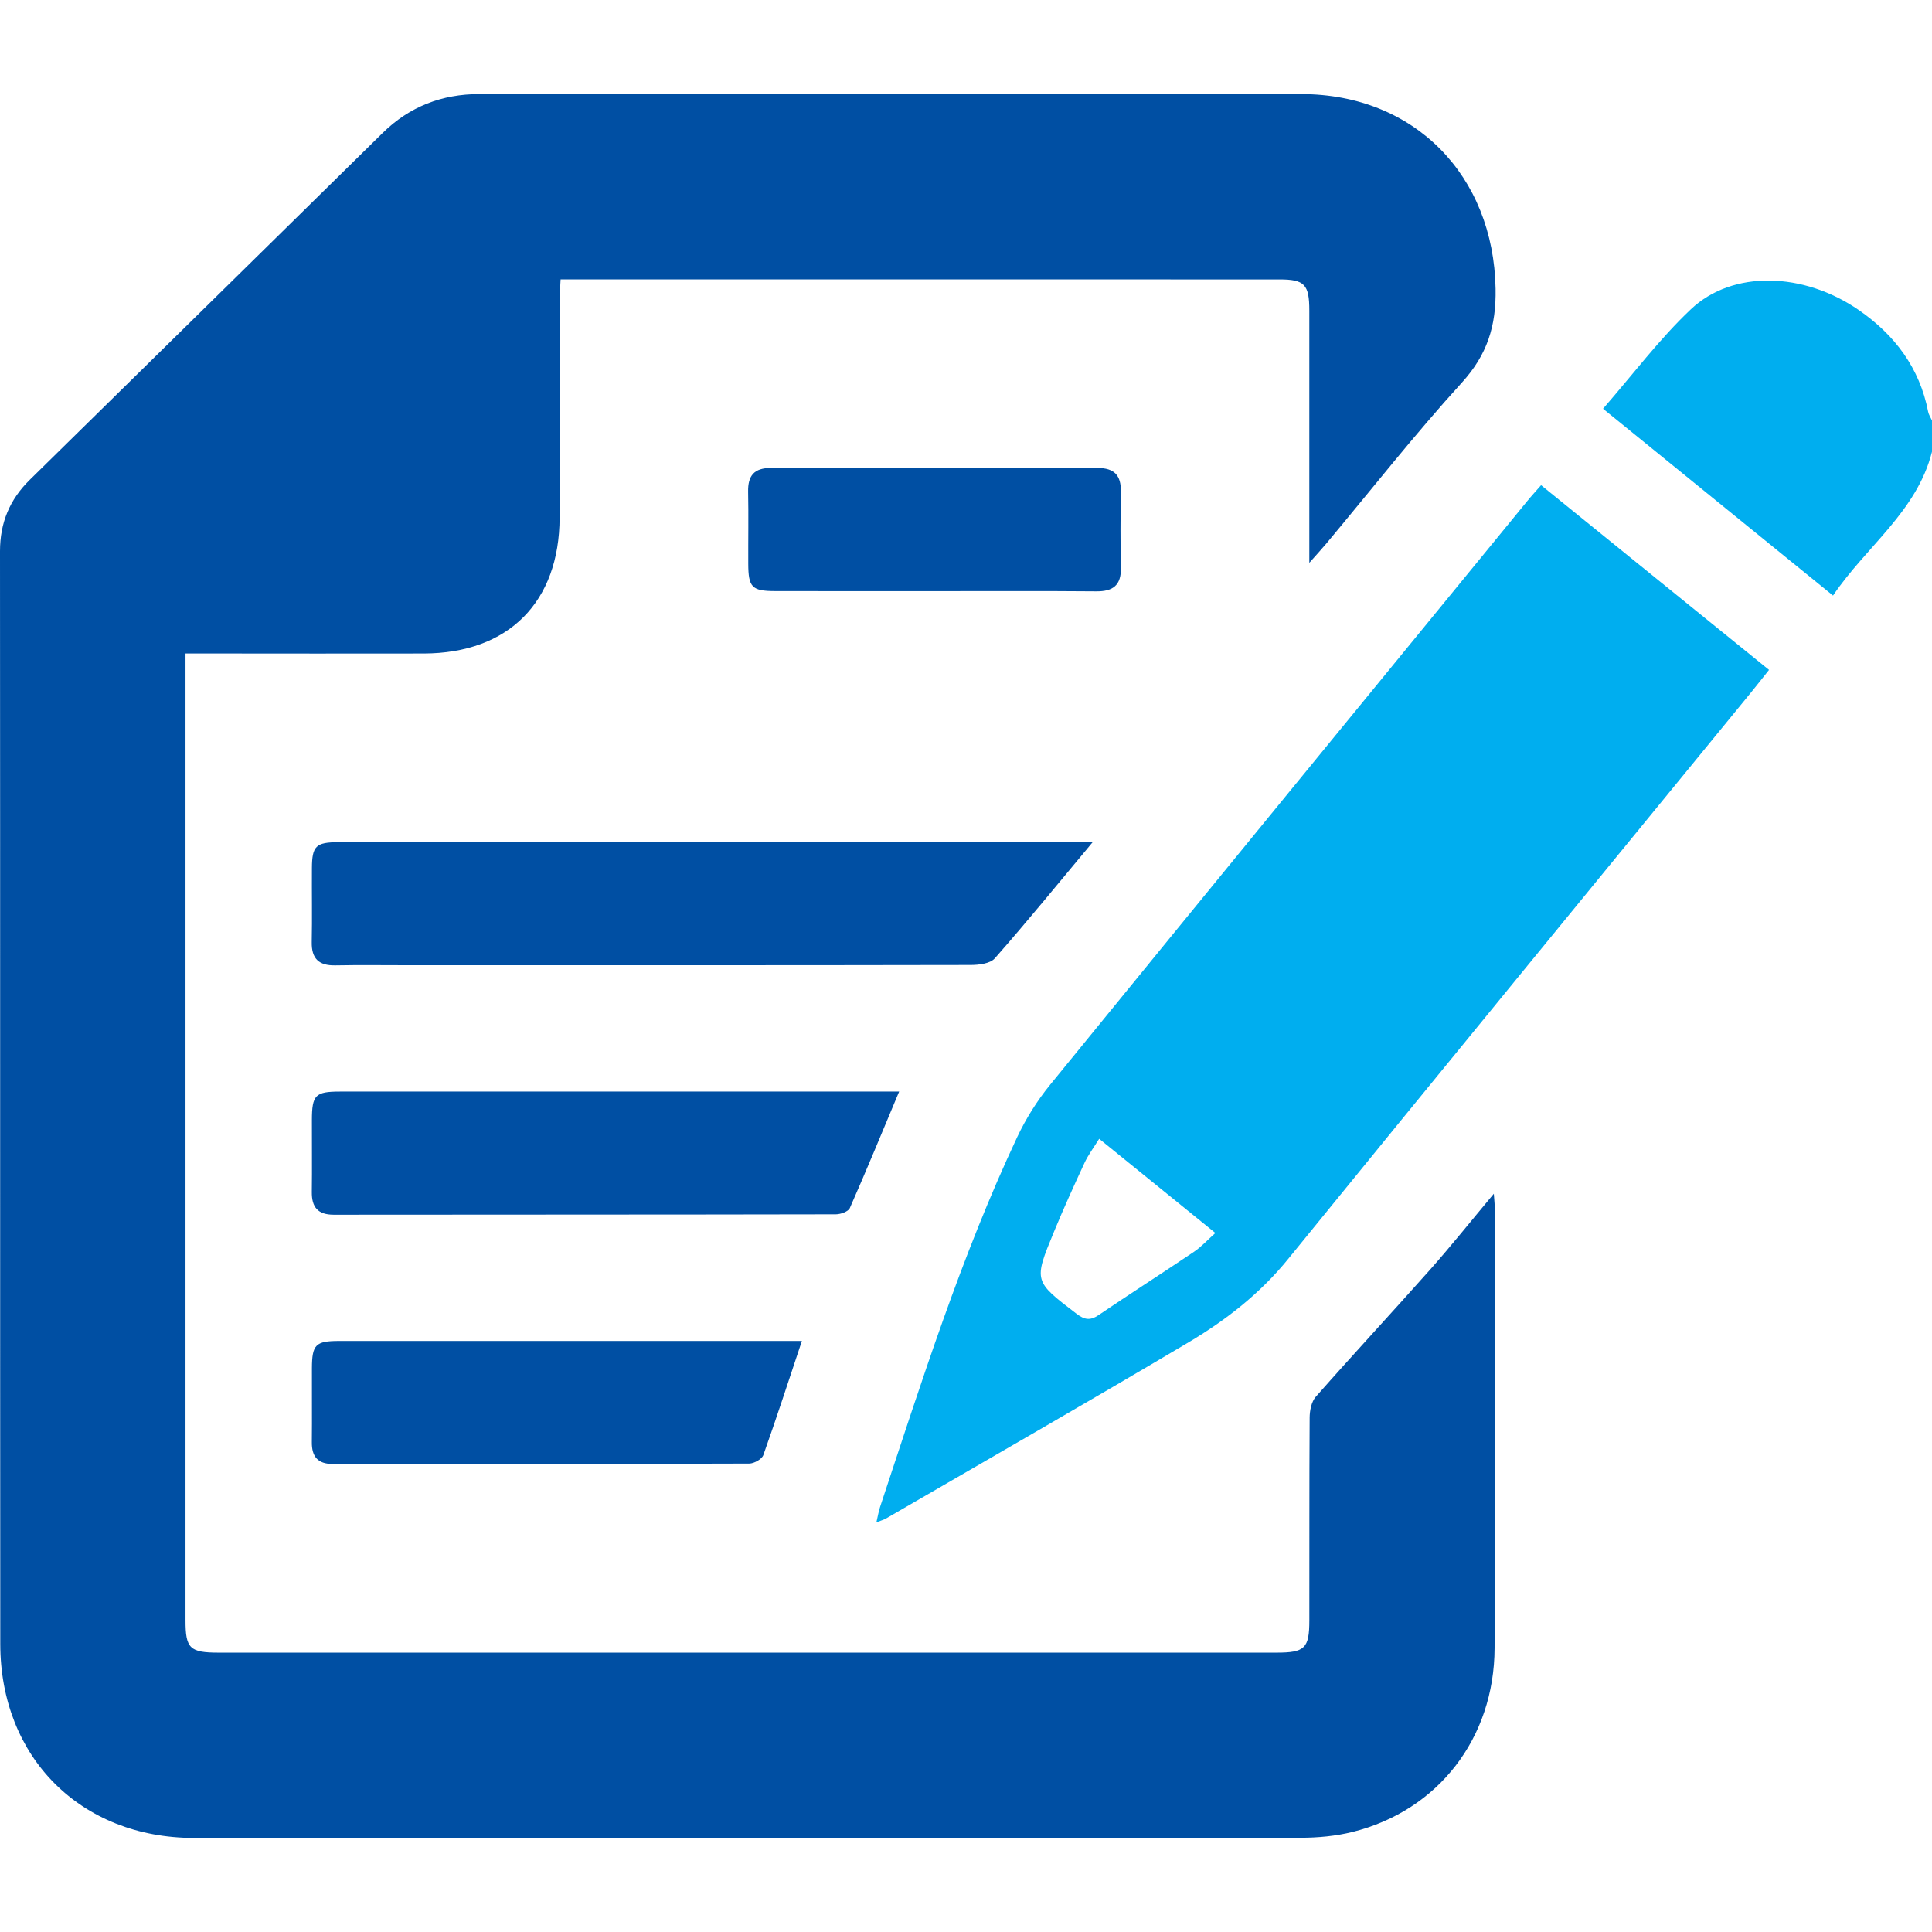
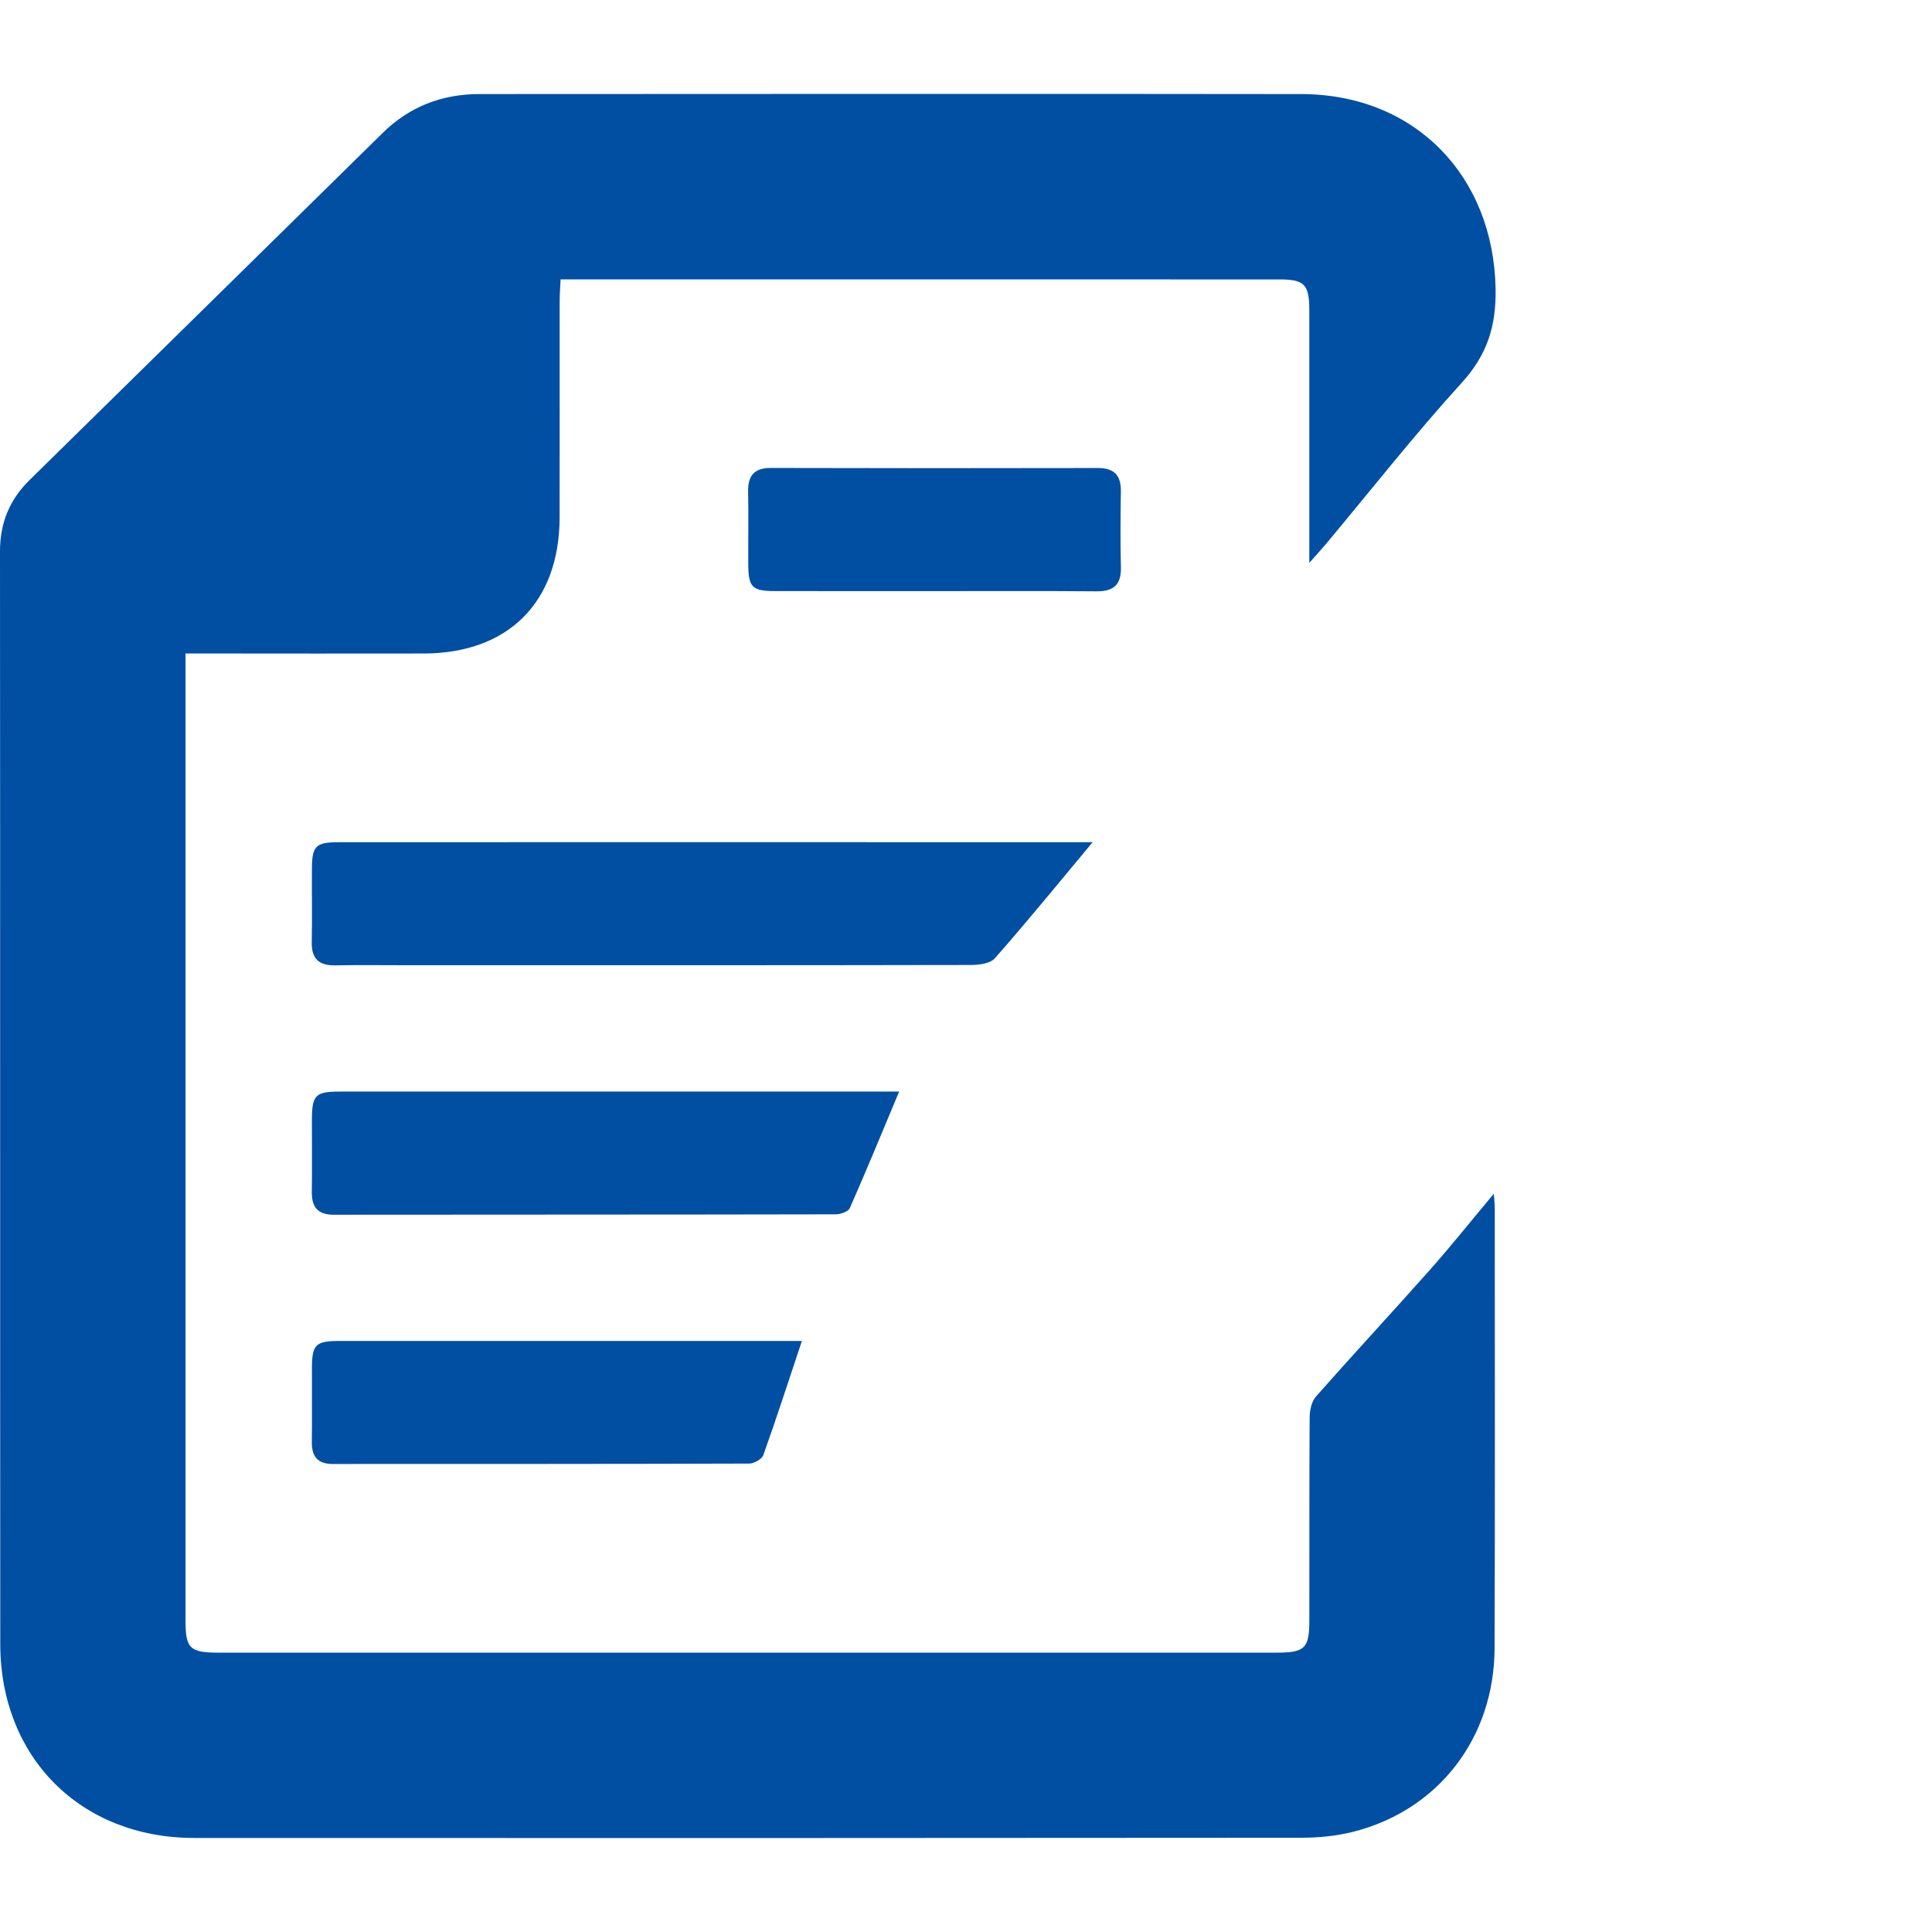
<svg xmlns="http://www.w3.org/2000/svg" version="1.1" id="Layer_1" x="0px" y="0px" width="100px" height="100px" viewBox="0 0 100 100" enable-background="new 0 0 100 100" xml:space="preserve">
  <g>
-     <path fill-rule="evenodd" clip-rule="evenodd" fill="#00AEEF" d="M99.801,21.314c-0.439-2.271-1.726-3.975-3.587-5.263   c-2.853-1.973-6.528-2.088-8.689-0.048c-1.642,1.551-3.015,3.389-4.552,5.153c4.015,3.262,7.912,6.428,11.904,9.67   c1.725-2.553,4.342-4.351,5.123-7.445v-1.614C99.934,21.616,99.832,21.472,99.801,21.314z M79.042,25.945   c-8.234,10.062-16.474,20.119-24.686,30.199c-0.671,0.823-1.255,1.754-1.708,2.716c-2.902,6.176-4.952,12.673-7.094,19.135   c-0.076,0.23-0.116,0.476-0.192,0.803c0.247-0.099,0.378-0.133,0.495-0.199c5.223-3.031,10.467-6.033,15.66-9.118   c1.933-1.148,3.698-2.519,5.149-4.306c7.967-9.803,15.98-19.567,23.977-29.346c0.293-0.357,0.576-0.724,0.922-1.156   c-3.958-3.206-7.859-6.367-11.799-9.56C79.476,25.445,79.25,25.688,79.042,25.945z M61.805,64.789   c-1.639,1.106-3.307,2.171-4.945,3.282c-0.441,0.299-0.736,0.238-1.143-0.074c-2.201-1.682-2.223-1.675-1.174-4.216   c0.498-1.208,1.037-2.399,1.588-3.584c0.191-0.414,0.473-0.787,0.762-1.253c2.031,1.647,3.979,3.228,6.014,4.875   C62.494,64.186,62.182,64.535,61.805,64.789z" />
    <path fill-rule="evenodd" clip-rule="evenodd" fill="#004FA3" d="M77.32,61.787c-1.185,1.416-2.207,2.699-3.296,3.927   c-1.959,2.206-3.968,4.37-5.919,6.583c-0.228,0.259-0.316,0.717-0.318,1.081c-0.022,3.495-0.01,6.99-0.016,10.487   c-0.001,1.454-0.227,1.676-1.709,1.676c-18.25,0-36.499,0.002-54.748,0C9.82,85.54,9.602,85.325,9.602,83.87   c0-16.3,0-32.6,0-48.901v-1.145h1.244c3.696,0.001,7.393,0.01,11.09,0.001c4.379-0.01,7.02-2.656,7.029-7.042   c0.008-3.729-0.001-7.461,0.003-11.192c0-0.354,0.028-0.709,0.048-1.129h1.003c12.067,0,24.131-0.001,36.198,0.001   c1.308,0,1.553,0.256,1.553,1.618c0.002,4.267,0,8.534,0,13.051c0.4-0.452,0.646-0.718,0.88-0.997   c2.328-2.784,4.572-5.645,7.012-8.326c1.319-1.449,1.785-2.937,1.749-4.869c-0.107-5.847-4.186-10.062-10.049-10.07   c-14.184-0.02-28.368-0.005-42.549-0.001c-1.934,0-3.617,0.647-5.006,2.013C13.718,12.868,7.632,18.856,1.541,24.836   C0.5,25.856,0,27.059,0,28.529c0.014,18.854,0.001,37.709,0.014,56.563c0.003,5.878,4.169,10.039,10.032,10.04   c19.09,0.009,38.18,0.007,57.269-0.01c0.898,0,1.822-0.085,2.69-0.3c4.434-1.105,7.339-4.856,7.354-9.516   c0.025-7.596,0.012-15.192,0.009-22.787C77.368,62.34,77.346,62.159,77.32,61.787z M51.492,49.603   c1.682-1.911,3.29-3.885,5.063-6.011h-0.828c-7.898-0.001-15.795-0.003-23.694-0.003c-4.841,0-9.68-0.001-14.521,0.004   c-1.161,0.001-1.361,0.201-1.367,1.338c-0.009,1.277,0.017,2.554-0.009,3.832c-0.017,0.859,0.372,1.221,1.218,1.204   c1.244-0.024,2.488-0.007,3.731-0.007c9.714,0,19.428,0.006,29.14-0.013C50.658,49.948,51.247,49.88,51.492,49.603z M43.987,62.53   c0.862-1.954,1.672-3.93,2.553-6.031h-6.393c-7.521,0-15.042-0.002-22.563,0.001c-1.266,0.002-1.436,0.18-1.44,1.469   c-0.004,1.242,0.013,2.484-0.004,3.727c-0.011,0.787,0.314,1.179,1.134,1.178c8.662-0.009,17.324-0.003,25.988-0.021   C43.511,62.852,43.906,62.713,43.987,62.53z M16.145,70.818c-0.006,1.276,0.01,2.553-0.004,3.829   c-0.008,0.743,0.305,1.128,1.076,1.128c7.187-0.003,14.375,0.003,21.562-0.021c0.251-0.001,0.654-0.226,0.731-0.438   c0.684-1.92,1.312-3.858,1.996-5.909h-5.826c-6.046,0-12.091-0.003-18.136,0.001C16.333,69.411,16.151,69.599,16.145,70.818z    M58.018,29.374c-0.031-1.309-0.024-2.618-0.002-3.926c0.014-0.839-0.334-1.225-1.197-1.224   c-5.639,0.013-11.275,0.011-16.913-0.003c-0.868-0.001-1.2,0.394-1.183,1.232c0.025,1.241,0.001,2.483,0.007,3.724   c0.004,1.222,0.188,1.415,1.391,1.417c2.752,0.005,5.503,0.003,8.255,0.003c2.785,0.001,5.572-0.014,8.355,0.01   C57.614,30.618,58.039,30.294,58.018,29.374z" />
  </g>
</svg>